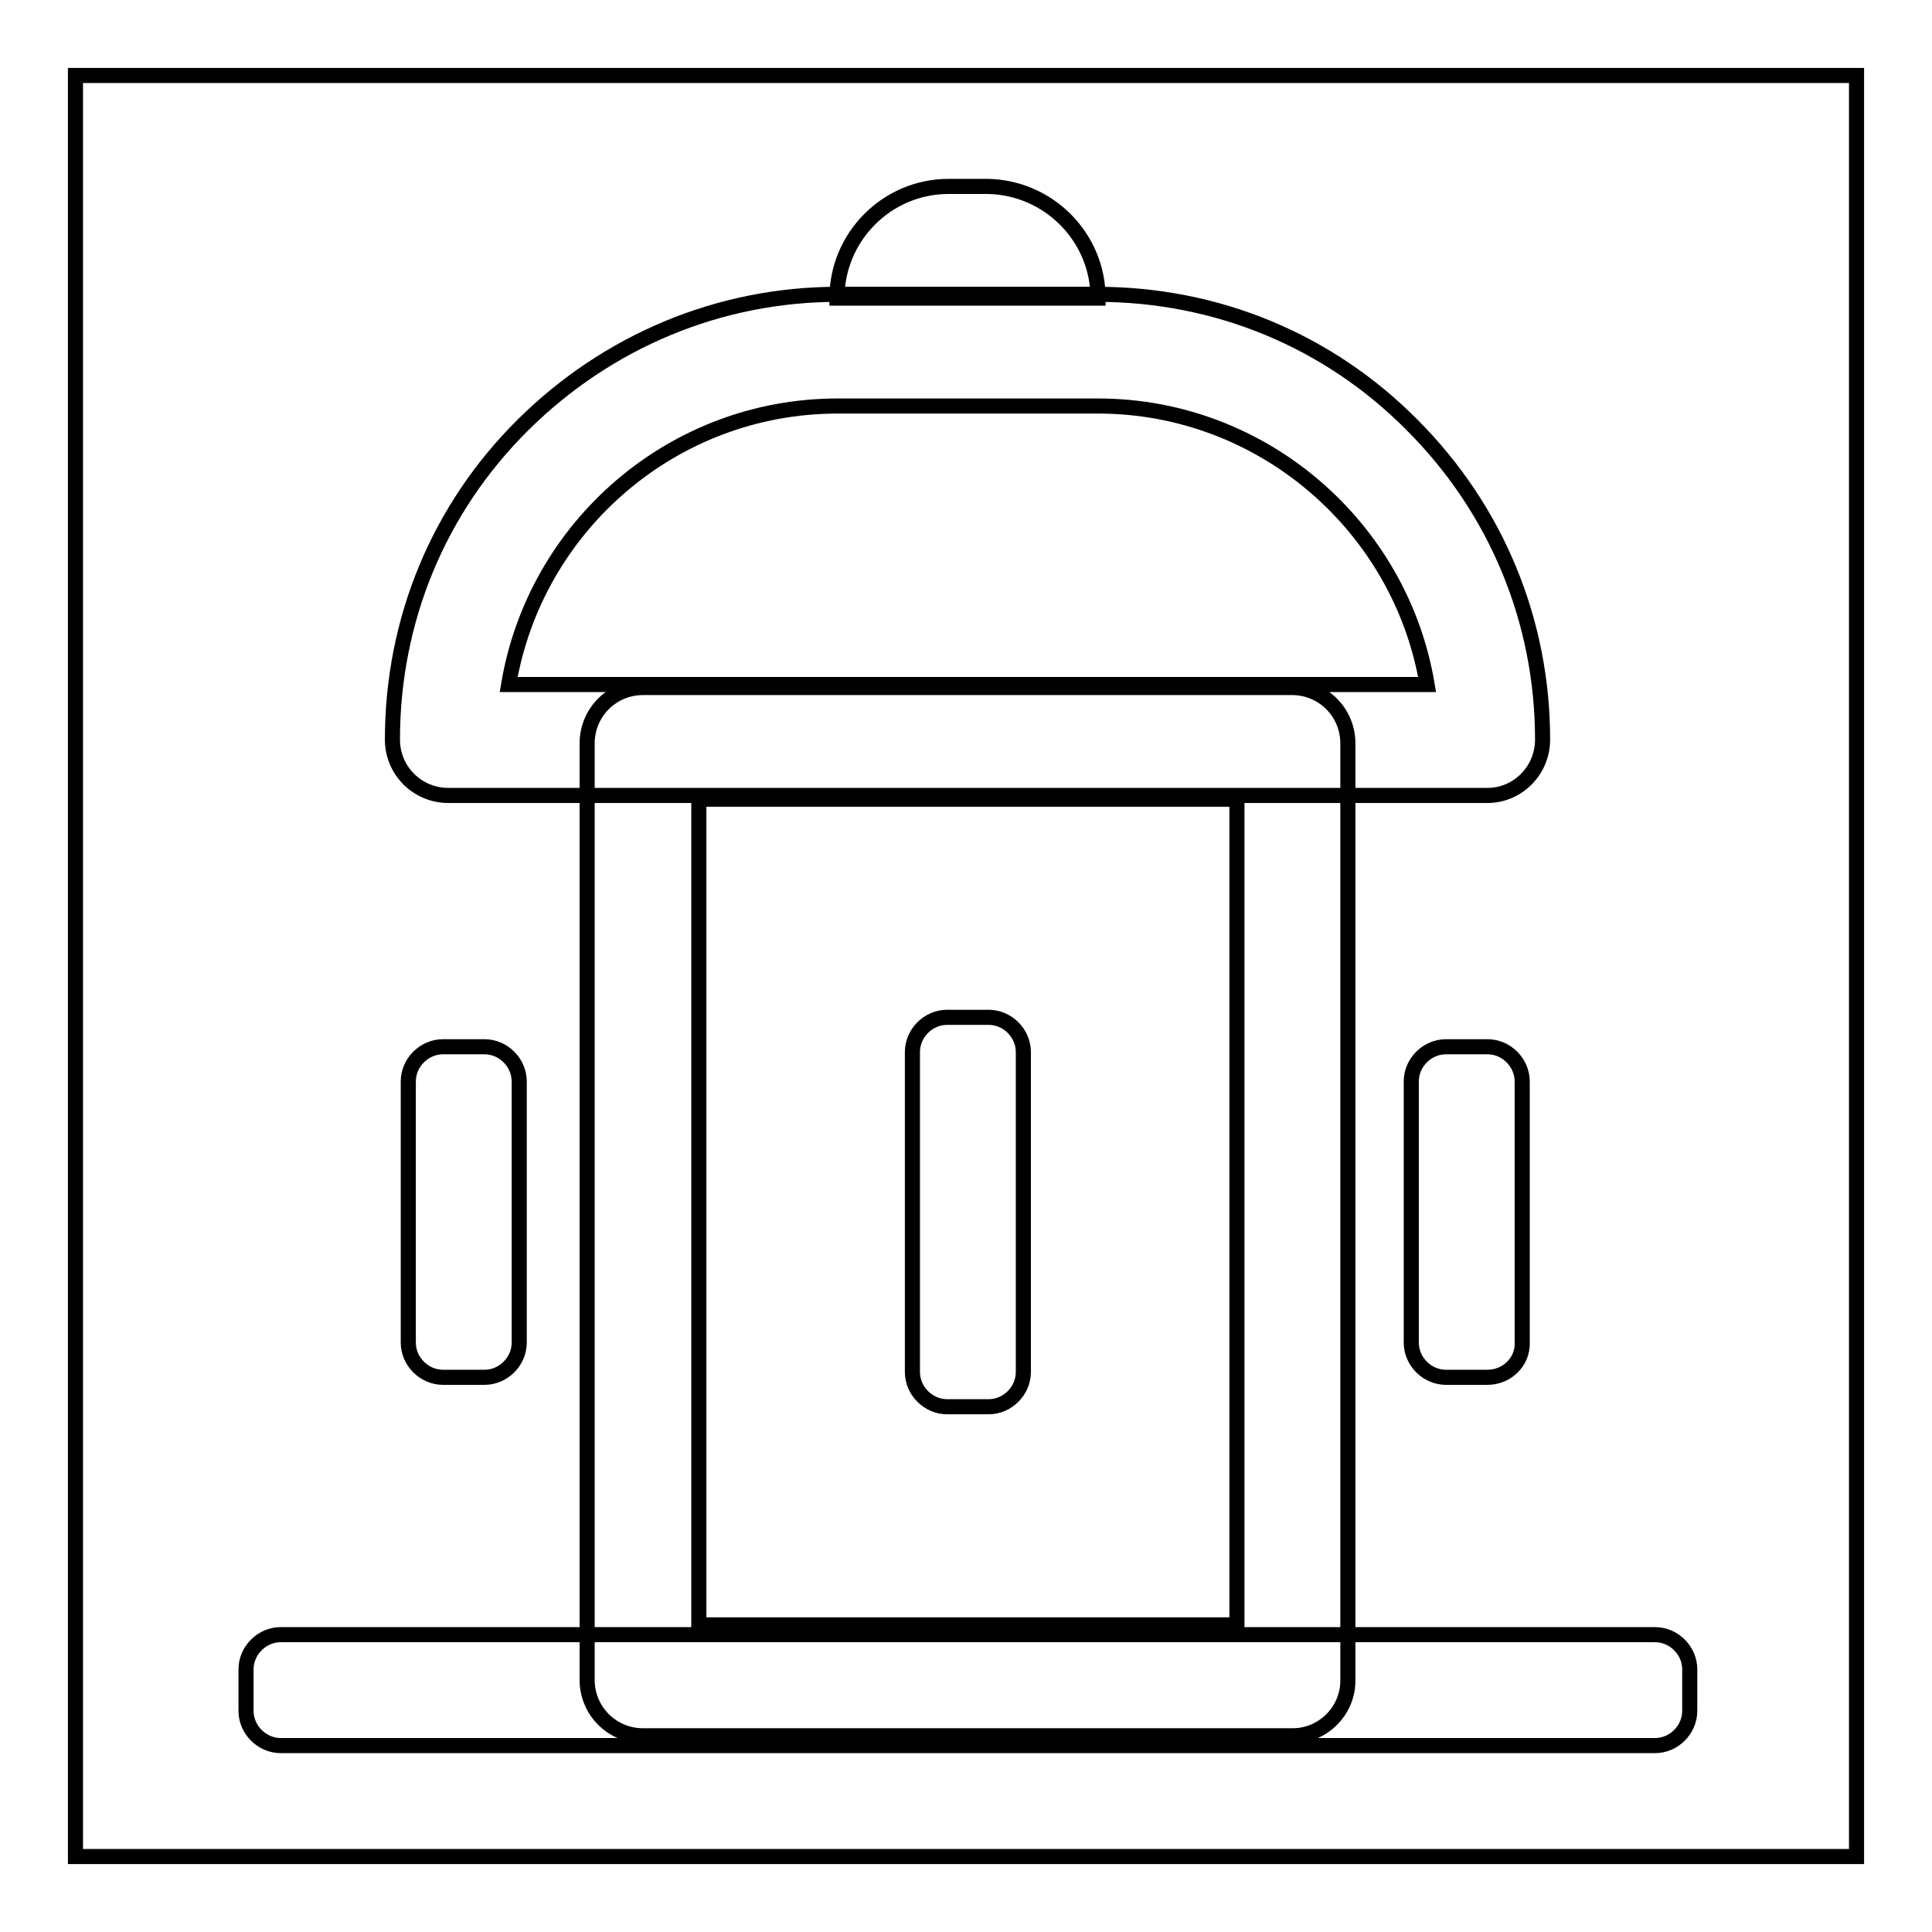
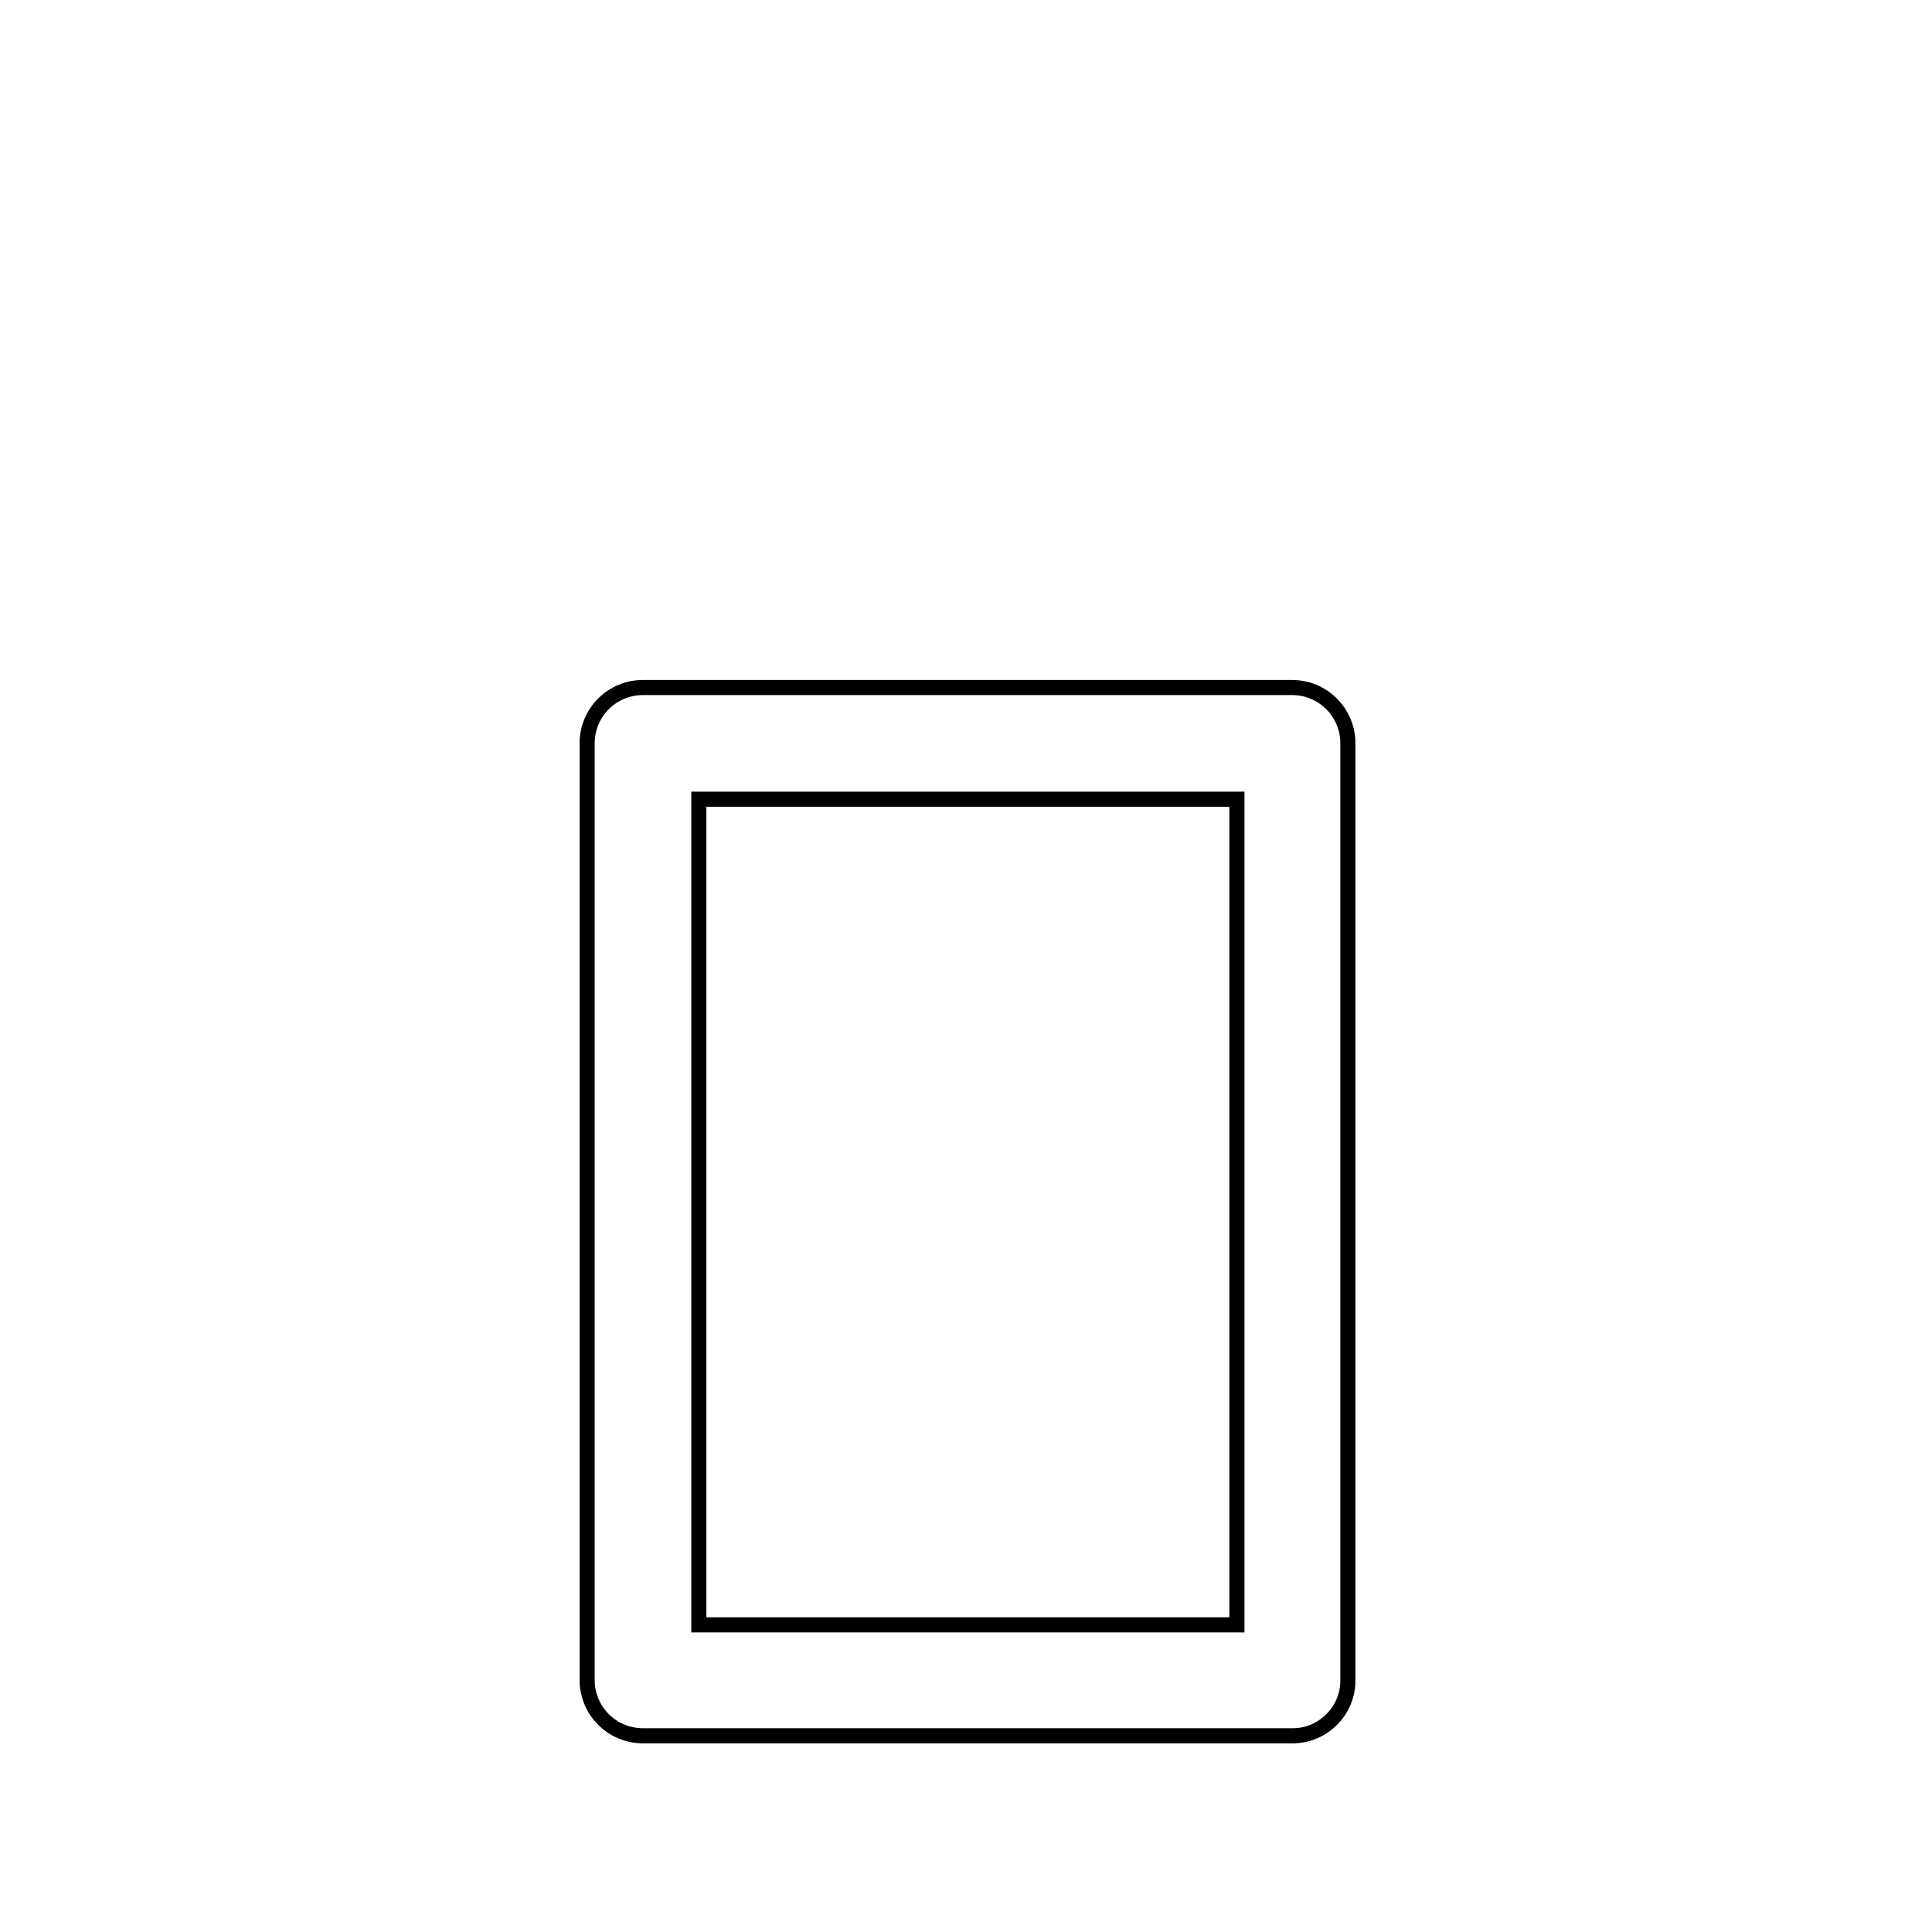
<svg xmlns="http://www.w3.org/2000/svg" version="1.1" x="0px" y="0px" viewBox="0 0 256 256" enable-background="new 0 0 256 256" xml:space="preserve">
  <g>
-     <path stroke-width="2" fill-opacity="0" stroke="#000000" d="M10,10h236v236H10V10z" />
    <path stroke-width="2" fill-opacity="0" stroke="#000000" d="M171.3,230H85.2c-4.1,0-7.4-3.3-7.4-7.4V98.5c0-4.1,3.3-7.4,7.4-7.4h86c4.1,0,7.4,3.3,7.4,7.4v124.2 C178.6,226.7,175.3,230,171.3,230L171.3,230z M92.6,215.3h71.3V105.9H92.6V215.3z" />
-     <path stroke-width="2" fill-opacity="0" stroke="#000000" d="M197.1,105.4H59.4c-4.1,0-7.4-3.3-7.4-7.4c0-15.8,6.1-30.6,17.3-41.7C80.5,45.2,95.3,39,111,39h34.4 c15.8,0,30.6,6.1,41.7,17.3c11.2,11.2,17.3,26,17.3,41.7C204.4,102.1,201.1,105.4,197.1,105.4L197.1,105.4z M67.4,90.7h121.7 c-3.5-20.9-21.8-36.9-43.6-36.9H111C89.1,53.8,70.9,69.8,67.4,90.7z M219.3,231.3H37.2c-2.5,0-4.6-2.1-4.6-4.6v-5.5 c0-2.5,2.1-4.6,4.6-4.6h182.1c2.5,0,4.6,2.1,4.6,4.6v5.5C223.9,229.2,221.8,231.3,219.3,231.3z M131,186.4h-5.5 c-2.5,0-4.6-2.1-4.6-4.6v-42.4c0-2.5,2.1-4.6,4.6-4.6h5.5c2.5,0,4.6,2.1,4.6,4.6v42.4C135.6,184.3,133.5,186.4,131,186.4z" />
-     <path stroke-width="2" fill-opacity="0" stroke="#000000" d="M145.5,39.5h-34.6c0-8.1,6.6-14.8,14.8-14.8h5.1C138.9,24.8,145.5,31.4,145.5,39.5z M64.2,182.5h-5.5 c-2.5,0-4.6-2.1-4.6-4.6v-34.6c0-2.5,2.1-4.6,4.6-4.6h5.5c2.5,0,4.6,2.1,4.6,4.6v34.6C68.8,180.4,66.7,182.5,64.2,182.5z  M197.1,182.5h-5.5c-2.5,0-4.6-2.1-4.6-4.6v-34.6c0-2.5,2.1-4.6,4.6-4.6h5.5c2.5,0,4.6,2.1,4.6,4.6v34.6 C201.8,180.4,199.7,182.5,197.1,182.5z" />
  </g>
</svg>